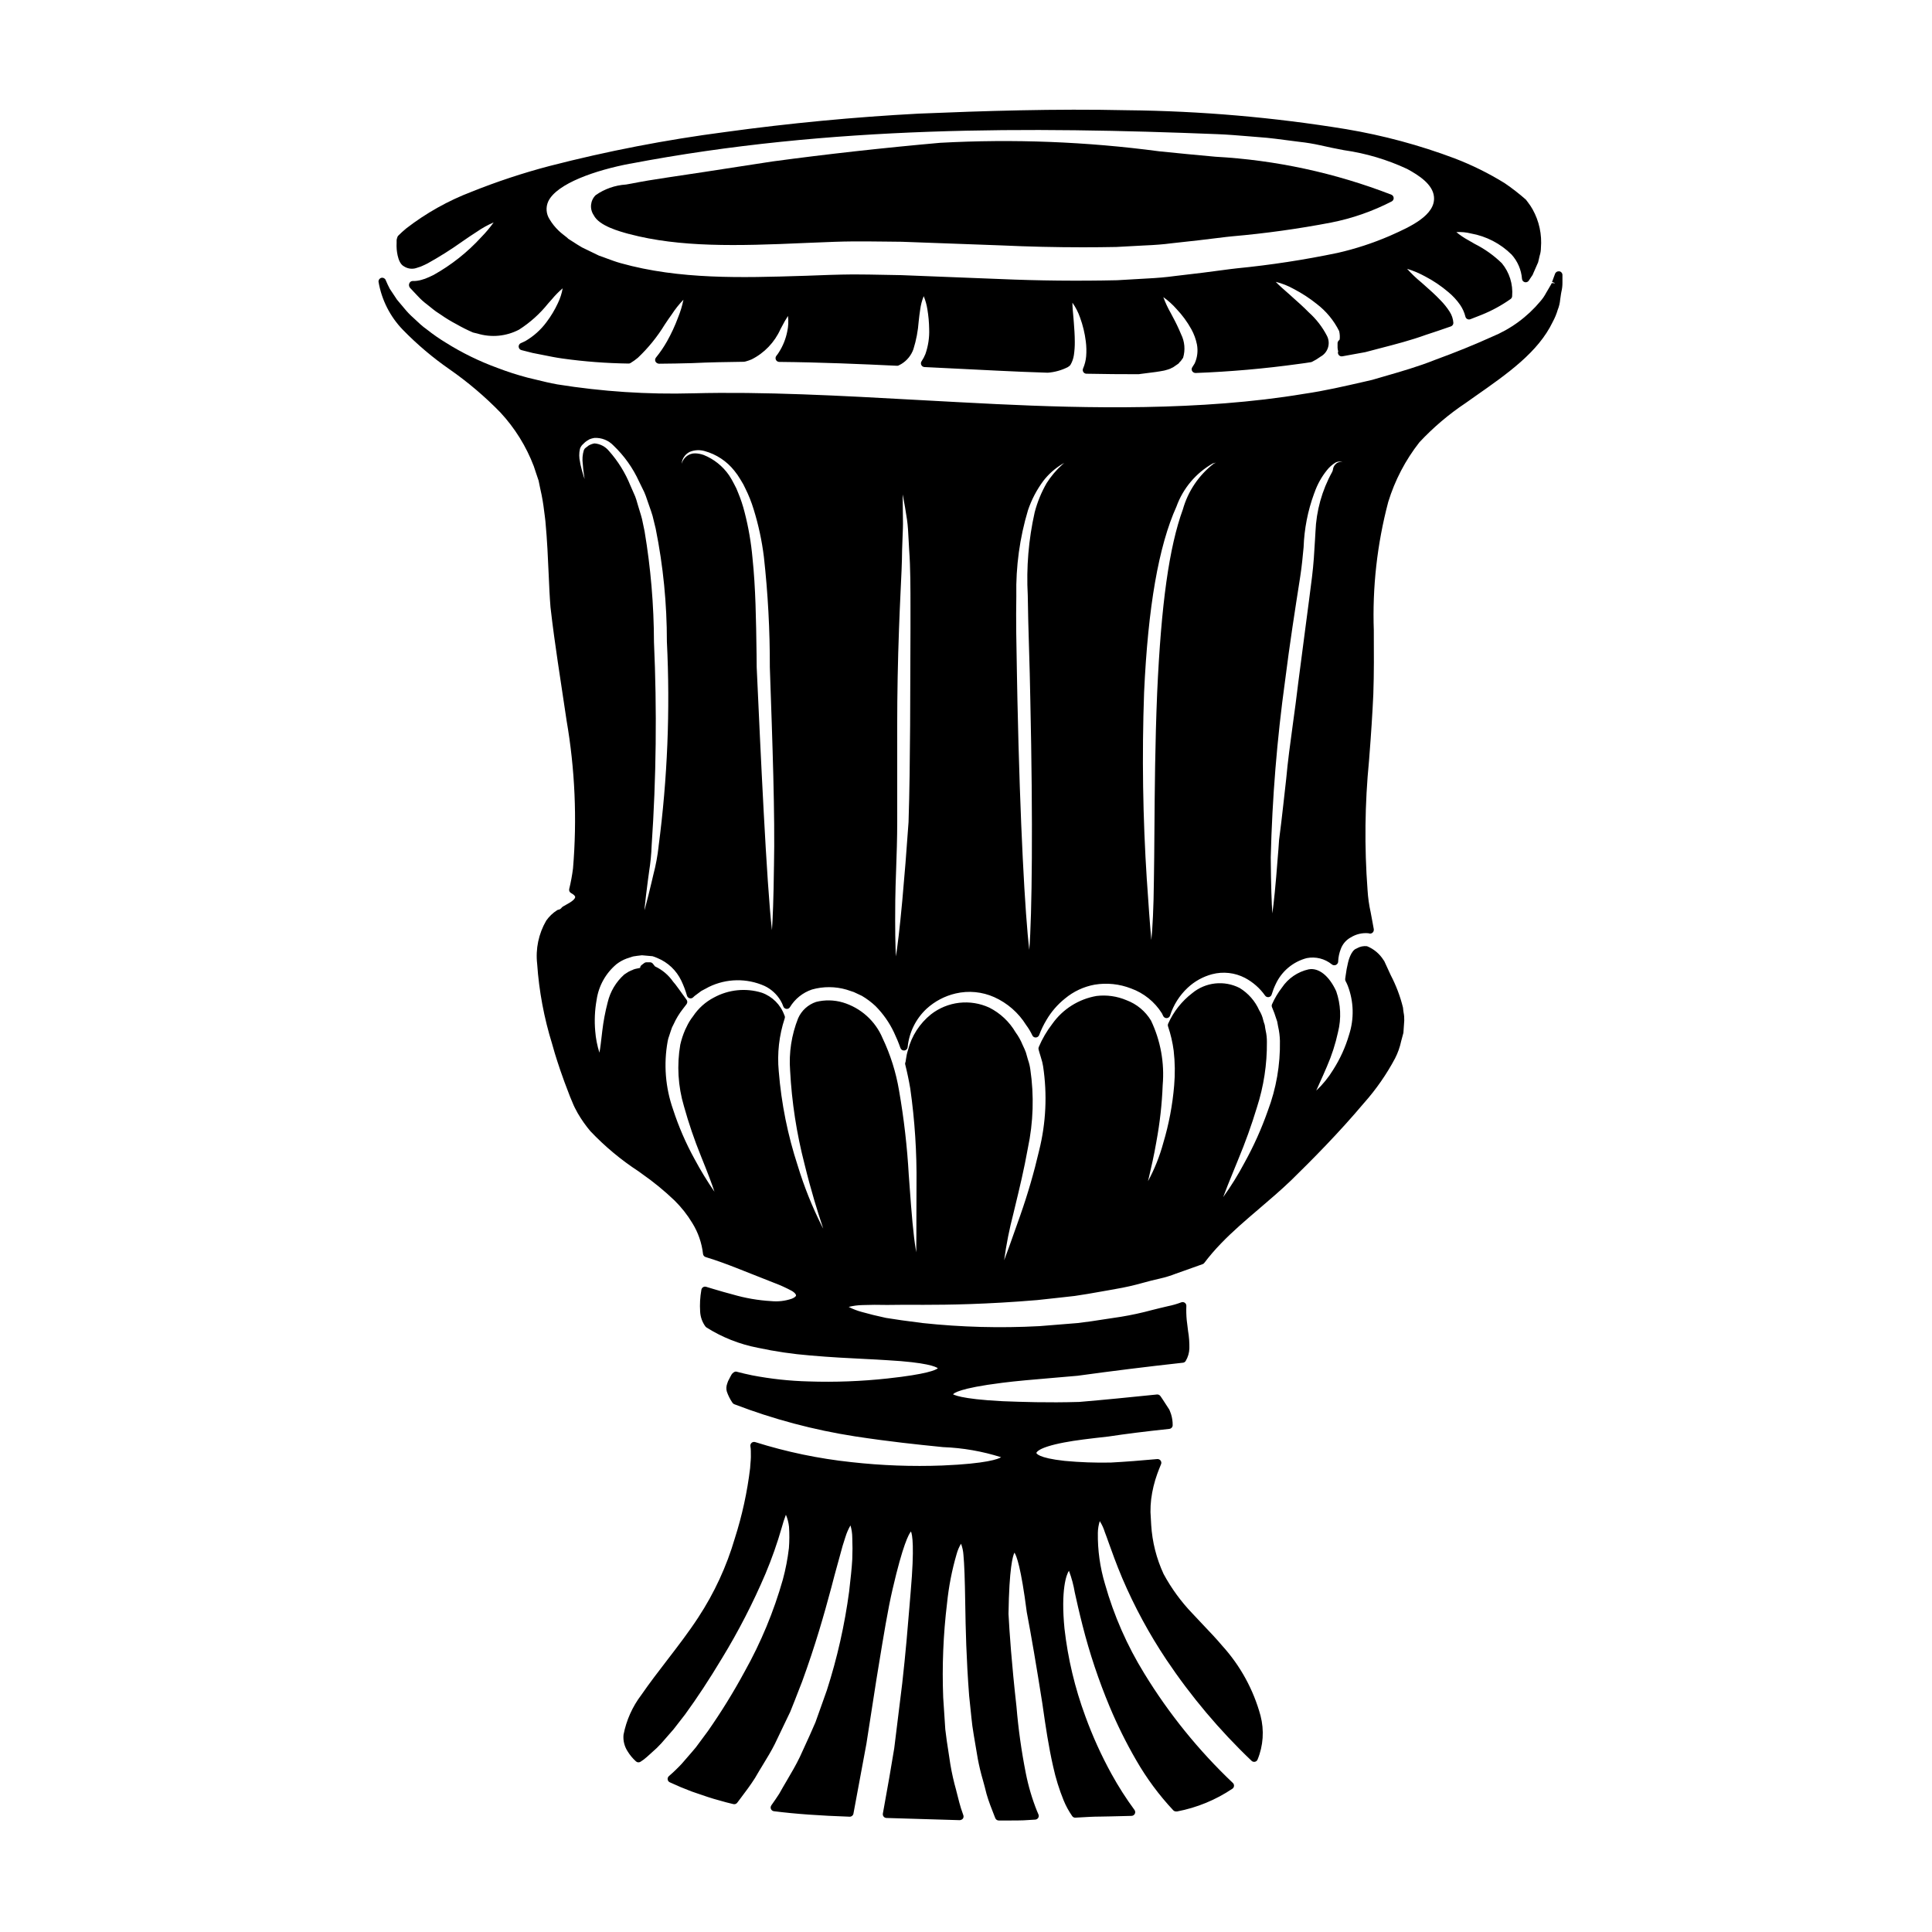
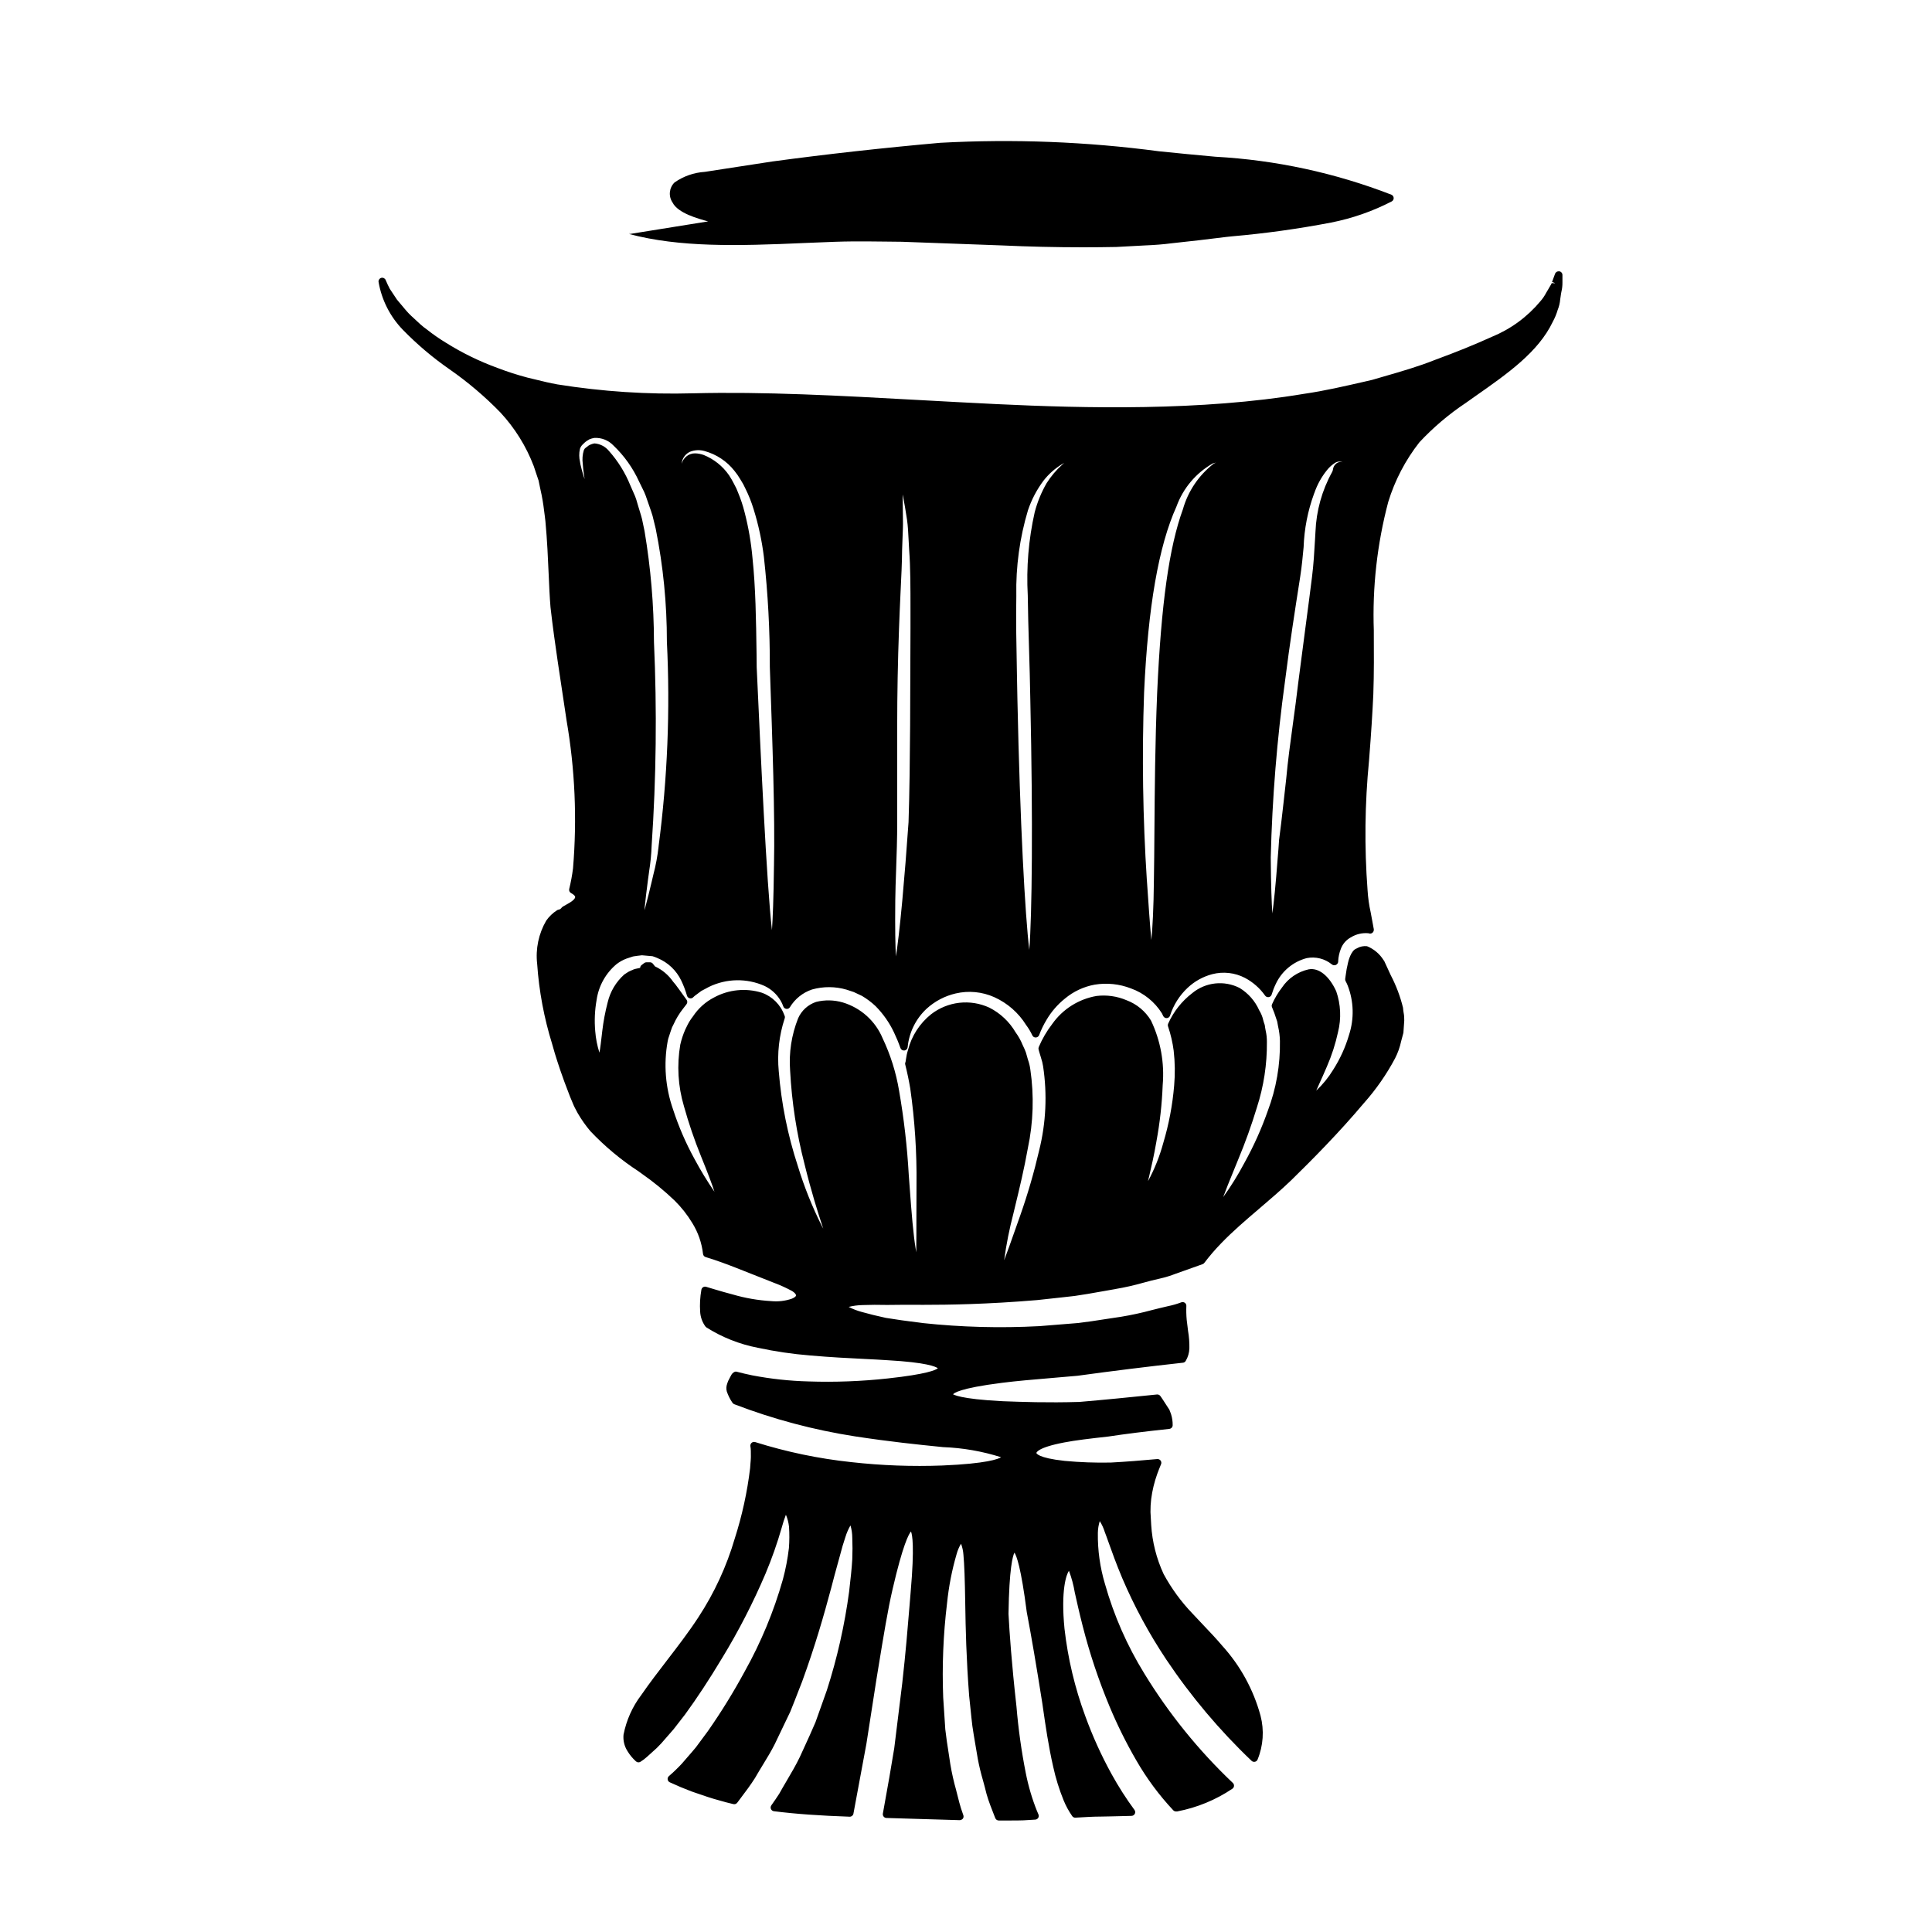
<svg xmlns="http://www.w3.org/2000/svg" fill="#000000" width="800px" height="800px" version="1.1" viewBox="144 144 512 512">
  <g>
-     <path d="m310.77 206.03 0.27-0.949-0.254 0.949c13.359 3.523 28.34 3.184 46.539 2.363l3.016-0.121c3.148-0.133 6.43-0.273 9.754-0.297 2.957 0 5.769 0 8.605 0.047l4.273 0.047c8.66 0.324 17.434 0.645 26.324 0.961 7.234 0.336 14.488 0.504 21.688 0.504 2.961 0 5.902-0.027 8.848-0.086l7.332-0.395c2.91-0.117 5.238-0.305 7.316-0.582 2.363-0.254 4.754-0.516 7.137-0.789 2.531-0.324 4.898-0.609 7.422-0.898l1.48-0.156h-0.004c8.793-0.766 17.543-1.984 26.215-3.644 5.606-1.102 11.031-2.992 16.105-5.617 0.328-0.184 0.523-0.535 0.504-0.91-0.02-0.375-0.25-0.707-0.594-0.855-14.93-5.793-30.684-9.191-46.672-10.07-4.914-0.434-9.895-0.934-14.902-1.438-19.227-2.555-38.652-3.309-58.02-2.25-15.059 1.336-30.02 2.996-44.477 4.949-3.914 0.59-7.957 1.211-12.121 1.863l-5.801 0.895c-3.148 0.48-6.316 0.965-9.586 1.441-3.938 0.578-6.941 1.086-9.77 1.645-0.457 0.09-0.98 0.176-1.535 0.273v-0.004c-2.875 0.188-5.641 1.16-8 2.809-1.438 1.414-1.652 3.652-0.516 5.316 1.402 2.828 6.82 4.297 9.422 5z" />
-     <path d="m251 214.55c0.867 0.586 1.934 0.797 2.957 0.582 0.051 0 0.273-0.074 0.324-0.09 0.254-0.078 0.727-0.227 1.215-0.395l0.336-0.145c0.496-0.219 1.008-0.449 1.527-0.719v-0.004c3.152-1.75 6.207-3.676 9.141-5.769 1.391-0.957 2.676-1.848 3.856-2.586h0.004c1.398-0.977 2.894-1.809 4.461-2.481-0.988 1.379-2.082 2.684-3.269 3.894-3.656 4.004-7.93 7.391-12.664 10.035-0.738 0.371-1.512 0.707-2.242 0.996l-0.438 0.133c-0.738 0.266-1.512 0.422-2.297 0.465-0.16 0.012-0.316 0.012-0.477 0-0.363-0.02-0.707 0.164-0.891 0.48-0.203 0.344-0.215 0.77-0.027 1.121 0.047 0.09 0.102 0.168 0.168 0.242l2.125 2.25h0.004c0.715 0.781 1.508 1.492 2.359 2.121 0.34 0.254 0.66 0.516 0.984 0.789 0.414 0.34 0.836 0.68 1.352 1.055l1.289 0.859v-0.004c1.332 0.934 2.723 1.781 4.164 2.535 1.414 0.812 2.871 1.543 4.367 2.191l0.277 0.07c0.297 0.074 0.594 0.148 0.922 0.219h-0.004c3.668 1.117 7.625 0.746 11.02-1.031 2.938-1.875 5.547-4.223 7.723-6.945l0.965-1.086c0.875-1.059 1.84-2.039 2.883-2.93-0.238 1.363-0.664 2.691-1.27 3.938-0.824 1.781-1.84 3.473-3.027 5.039-1.504 2.031-3.41 3.734-5.594 5.004-0.254 0.137-0.508 0.246-0.758 0.359l-0.438 0.191h-0.004c-0.379 0.176-0.605 0.57-0.57 0.984 0.039 0.414 0.332 0.762 0.738 0.863l2.953 0.75c0.883 0.164 1.773 0.348 2.676 0.527 1.742 0.355 3.543 0.719 5.281 0.957 5.789 0.809 11.629 1.25 17.477 1.328 0.184 0.008 0.371-0.039 0.527-0.145 0.676-0.41 1.324-0.871 1.93-1.379 2.754-2.602 5.148-5.555 7.121-8.785 0.66-0.988 1.281-1.918 1.898-2.754v-0.004c0.898-1.379 1.926-2.668 3.07-3.852-0.328 1.617-0.809 3.195-1.434 4.723-0.805 2.172-1.781 4.277-2.914 6.297-0.859 1.523-1.848 2.973-2.953 4.332-0.238 0.297-0.277 0.707-0.105 1.051 0.195 0.328 0.539 0.539 0.922 0.559 2.91-0.031 5.848-0.062 8.875-0.16 4.414-0.219 8.863-0.289 13.656-0.355h0.004c0.141-0.016 0.281-0.043 0.422-0.082 0.535-0.148 1.059-0.328 1.574-0.543 3.398-1.707 6.106-4.535 7.66-8.008l0.336-0.629c0.5-0.988 1.051-1.949 1.652-2.879 0.176 1.375 0.109 2.773-0.191 4.125-0.395 1.98-1.156 3.871-2.254 5.566-0.191 0.309-0.406 0.605-0.637 0.887-0.23 0.293-0.273 0.695-0.113 1.035s0.5 0.559 0.879 0.562c10.887 0.102 21.883 0.574 31.199 1.023 0.191 0.023 0.383-0.023 0.539-0.133l0.234-0.125h0.004c0.148-0.074 0.293-0.156 0.438-0.242 1.465-0.902 2.574-2.277 3.148-3.898 0.75-2.394 1.219-4.871 1.398-7.375 0.125-1.113 0.238-2.172 0.395-3.098 0.156-1.227 0.469-2.43 0.934-3.578 0.469 1.137 0.797 2.324 0.98 3.543 0.285 1.695 0.441 3.414 0.465 5.137 0.09 2.258-0.246 4.516-0.992 6.652-0.27 0.68-0.613 1.324-1.023 1.93-0.199 0.297-0.223 0.676-0.059 0.988 0.16 0.316 0.473 0.52 0.824 0.539l19.438 0.961c4.402 0.223 8.734 0.395 13.238 0.539 1.848-0.141 3.652-0.641 5.309-1.477 0.168-0.102 0.324-0.219 0.477-0.348 0.078-0.062 0.148-0.133 0.207-0.215 0.488-0.816 0.809-1.727 0.941-2.672 0.164-1.129 0.242-2.273 0.234-3.414 0-1.871-0.137-3.633-0.254-5.188l-0.098-1.18c-0.137-1.477-0.289-3.098-0.277-4.059v-0.004c0.859 1.211 1.539 2.535 2.023 3.938 0.742 2.035 1.254 4.148 1.52 6.297 0.172 1.316 0.203 2.644 0.098 3.965-0.094 1.113-0.371 2.203-0.812 3.227-0.141 0.301-0.117 0.652 0.059 0.938 0.176 0.281 0.48 0.453 0.812 0.461 4.688 0.098 9.281 0.129 13.875 0.129 0.156-0.008 0.309-0.031 0.457-0.07 0.578-0.082 1.18-0.156 1.828-0.234 1.359-0.164 2.898-0.352 4.418-0.656l0.43-0.109-0.004-0.004c0.422-0.105 0.836-0.234 1.238-0.395 0.117-0.074 0.234-0.137 0.359-0.191 0.055-0.023 0.332-0.148 0.395-0.184l1.215-0.836c0.203-0.109 0.363-0.277 0.465-0.48 0.246-0.203 0.457-0.445 0.617-0.719 0.062-0.098 0.125-0.191 0.199-0.281 0.055-0.059 0.102-0.129 0.141-0.199 0.617-2.074 0.426-4.301-0.539-6.234-0.668-1.609-1.418-3.176-2.254-4.703l-0.484-0.922v0.004c-0.773-1.348-1.434-2.758-1.969-4.219 1.285 0.91 2.461 1.969 3.5 3.152 1.535 1.613 2.856 3.418 3.934 5.367 0.691 1.254 1.188 2.606 1.473 4.008 0.328 1.699 0.121 3.461-0.59 5.039-0.195 0.332-0.395 0.668-0.613 0.977-0.227 0.305-0.254 0.711-0.074 1.043 0.191 0.32 0.535 0.516 0.906 0.523 9.172-0.344 18.32-1.148 27.406-2.41 1.066-0.129 2.137-0.293 3.172-0.457h0.004c0.102-0.012 0.199-0.043 0.289-0.09 0.801-0.395 1.562-0.855 2.281-1.387 1.957-1.07 2.707-3.508 1.684-5.492-1.207-2.344-2.832-4.449-4.793-6.207-1.48-1.508-2.969-2.824-4.281-3.988l-0.789-0.715c-1.34-1.18-2.918-2.539-3.723-3.418l-0.004 0.004c1.672 0.41 3.277 1.047 4.777 1.887 2.156 1.121 4.199 2.449 6.098 3.969 2.5 1.914 4.535 4.375 5.941 7.195 0.18 0.734 0.227 1.5 0.137 2.25l-0.289 0.305h0.004c-0.172 0.184-0.27 0.426-0.27 0.676v0.352c-0.004 0.059-0.004 0.117 0 0.176-0.004 0.059-0.004 0.117 0 0.18v0.418-0.004c0.008 0.266 0.043 0.531 0.109 0.789 0 0.09 0.051 0.207 0.074 0.168h0.004c-0.156 0.336-0.109 0.727 0.117 1.016 0.227 0.289 0.594 0.43 0.957 0.363l2.754-0.5c1.125-0.199 2.254-0.395 3.332-0.605 1.25-0.34 2.504-0.66 3.742-0.984 4.305-1.113 8.379-2.168 12.273-3.586 2.137-0.68 4.273-1.426 6.414-2.164l0.246-0.086h0.004c0.398-0.141 0.664-0.512 0.664-0.93-0.07-1.062-0.414-2.086-0.992-2.977-0.699-1.09-1.512-2.106-2.422-3.027-1.398-1.48-2.883-2.781-4.188-3.938l-0.918-0.816v0.004c-1.336-1.098-2.59-2.297-3.746-3.586 1.66 0.504 3.262 1.184 4.781 2.019 2.203 1.148 4.266 2.543 6.156 4.156 1.188 0.98 2.238 2.117 3.117 3.379 0.648 0.949 1.125 2.004 1.402 3.117 0.062 0.277 0.242 0.508 0.492 0.641 0.25 0.133 0.543 0.152 0.809 0.055 1.031-0.395 2.031-0.789 3.016-1.18 2.715-1.094 5.289-2.5 7.676-4.191 0.246-0.184 0.395-0.477 0.395-0.785 0.254-3.141-0.723-6.254-2.727-8.684-2.117-2.062-4.539-3.789-7.176-5.117-0.617-0.352-1.203-0.684-1.734-1.004h-0.004c-1.113-0.605-2.168-1.32-3.148-2.129 1.305-0.078 2.613 0.043 3.879 0.363 4.07 0.727 7.828 2.676 10.766 5.59 1.598 1.777 2.566 4.035 2.754 6.422 0.031 0.422 0.32 0.773 0.727 0.887 0.406 0.109 0.836-0.047 1.07-0.395l0.168-0.27 0.004 0.004c0.051-0.094 0.109-0.184 0.176-0.27l0.547-0.812c0.109-0.121 0.184-0.27 0.223-0.43l1.355-3.082c0.098-0.34 0.16-0.625 0.223-0.926l0.078-0.367c0.043-0.191 0.09-0.395 0.141-0.578h0.004c0.195-0.629 0.293-1.281 0.297-1.938 0.301-3.555-0.465-7.117-2.203-10.234-0.355-0.633-0.762-1.242-1.207-1.82l-0.566-0.746v-0.004c-1.789-1.574-3.672-3.039-5.644-4.379-4.195-2.594-8.625-4.785-13.23-6.551-9.309-3.504-18.938-6.098-28.746-7.746-19.184-3.141-38.578-4.82-58.016-5.016-19.25-0.43-37.953 0.18-55.301 0.898-16.977 0.895-34.242 2.535-51.309 4.883-15.68 2.043-31.215 5.051-46.523 9-7.031 1.848-13.938 4.133-20.684 6.84-6.195 2.367-12.008 5.629-17.254 9.68-0.758 0.629-1.457 1.258-2.121 1.926h-0.004c-0.094 0.094-0.168 0.207-0.215 0.332-0.051 0.125-0.086 0.25-0.18 0.57-0.031 0.098-0.051 0.203-0.047 0.305v0.688c0 0.277-0.02 0.559-0.02 0.871-0.008 0.441 0.125 4.356 1.91 5.348zm59.957-27.16c53.328-10.195 106.3-9.789 155.59-7.84 2.731 0.102 5.512 0.336 8.453 0.578 1.594 0.133 3.207 0.27 4.797 0.395 1.477 0.145 2.969 0.344 4.473 0.539 0.84 0.109 1.68 0.219 2.516 0.324l1.617 0.207h0.004c1.828 0.199 3.644 0.5 5.441 0.898 2.086 0.488 4.211 0.902 6.348 1.316l0.004-0.004c5.789 0.824 11.426 2.5 16.723 4.977 3.117 1.691 6.738 4.047 7.086 7.297 0.562 4.957-6.496 8.105-11.164 10.184l-0.637 0.289v-0.004c-4.414 1.898-8.992 3.394-13.68 4.465-8.859 1.852-17.812 3.223-26.824 4.109l-1.719 0.203c-2.281 0.289-4.754 0.609-7.086 0.93l-3.543 0.422c-1.34 0.16-2.68 0.324-4.047 0.48-2.191 0.305-4.59 0.516-7.559 0.664l-7.691 0.445c-10.395 0.234-20.859 0.125-31.094-0.32l-3.996-0.156c-7.453-0.301-14.824-0.59-22.109-0.871l-4.285-0.078c-2.894-0.055-5.777-0.113-8.469-0.113-4.062 0.031-8.301 0.191-12.465 0.355l-0.922 0.027c-16.043 0.496-32.617 1.008-48.215-3.363-1.254-0.344-2.539-0.824-3.777-1.281-0.688-0.262-1.375-0.516-1.969-0.707l-4.496-2.18c-0.367-0.203-0.664-0.395-1.18-0.707l-2.508-1.605-0.125-0.133c-0.039-0.039-0.145-0.141-0.191-0.176l-1-0.789c-0.43-0.324-0.84-0.676-1.223-1.051-0.934-0.891-1.738-1.906-2.398-3.012-0.914-1.414-1.043-3.195-0.344-4.727 2.254-4.773 12.668-8.297 21.664-10z" />
+     <path d="m310.77 206.03 0.27-0.949-0.254 0.949c13.359 3.523 28.34 3.184 46.539 2.363l3.016-0.121c3.148-0.133 6.43-0.273 9.754-0.297 2.957 0 5.769 0 8.605 0.047l4.273 0.047c8.66 0.324 17.434 0.645 26.324 0.961 7.234 0.336 14.488 0.504 21.688 0.504 2.961 0 5.902-0.027 8.848-0.086l7.332-0.395c2.91-0.117 5.238-0.305 7.316-0.582 2.363-0.254 4.754-0.516 7.137-0.789 2.531-0.324 4.898-0.609 7.422-0.898l1.48-0.156h-0.004c8.793-0.766 17.543-1.984 26.215-3.644 5.606-1.102 11.031-2.992 16.105-5.617 0.328-0.184 0.523-0.535 0.504-0.91-0.02-0.375-0.25-0.707-0.594-0.855-14.93-5.793-30.684-9.191-46.672-10.07-4.914-0.434-9.895-0.934-14.902-1.438-19.227-2.555-38.652-3.309-58.02-2.25-15.059 1.336-30.02 2.996-44.477 4.949-3.914 0.59-7.957 1.211-12.121 1.863l-5.801 0.895v-0.004c-2.875 0.188-5.641 1.16-8 2.809-1.438 1.414-1.652 3.652-0.516 5.316 1.402 2.828 6.82 4.297 9.422 5z" />
    <path d="m557.21 215.91c-0.469-0.074-0.926 0.188-1.094 0.629l-0.227 0.609-0.578 1.574 0.746 0.273v0.062l-0.789-0.023-0.047-0.02v0.02h-0.023c-0.012 0.047-0.023 0.09-0.031 0.137l-0.789 1.363c-0.203 0.332-0.395 0.676-0.602 1.023v-0.004c-0.43 0.828-0.957 1.602-1.574 2.305-3.457 4.144-7.879 7.375-12.875 9.418-4.723 2.133-9.355 4.016-15.062 6.109-4.356 1.742-8.91 3.055-13.734 4.445l-2.871 0.836-2.106 0.488c-5.176 1.18-10.527 2.434-16.02 3.223-27.25 4.559-57.859 3.844-81.449 2.715-6.906-0.336-13.715-0.707-20.418-1.074-21.254-1.18-41.328-2.266-60.039-1.785l0.008-0.004c-12.027 0.336-24.062-0.457-35.941-2.363-1.949-0.352-3.777-0.789-5.551-1.23-0.789-0.195-1.609-0.395-2.387-0.574h0.004c-2.668-0.703-5.297-1.551-7.875-2.539-4.816-1.75-9.434-4.004-13.773-6.731-1.703-1.035-3.34-2.176-4.902-3.41l-0.996-0.75c-0.609-0.473-1.18-1.023-1.77-1.574-0.312-0.293-0.617-0.582-0.914-0.848-0.84-0.738-1.617-1.547-2.324-2.414l-2.004-2.387-1.922-2.894c-0.395-0.738-0.738-1.516-1.078-2.312-0.191-0.449-0.68-0.691-1.148-0.57-0.473 0.121-0.785 0.566-0.738 1.051 0.82 4.805 3.078 9.25 6.473 12.746 3.781 3.879 7.926 7.383 12.379 10.469 4.832 3.367 9.336 7.188 13.445 11.414 3.836 4.133 6.84 8.969 8.848 14.242 0.195 0.586 0.395 1.18 0.586 1.77 0.238 0.734 0.48 1.469 0.691 2.051 0.262 1.297 0.516 2.555 0.789 3.754 0.395 1.969 0.629 3.816 0.848 5.621l0.164 1.363c0.477 5.117 0.68 9.867 0.863 14.059 0.137 3.148 0.266 6.106 0.488 8.762 0.609 5.391 1.301 10.141 1.906 14.324l2.336 15.562h-0.004c2.25 12.98 2.828 26.191 1.727 39.32-0.23 1.828-0.566 3.644-1.004 5.438-0.109 0.438 0.094 0.895 0.496 1.105 0.68 0.359 1.09 0.758 1.078 1.051 0 0.223-0.223 0.848-2.078 1.852l-0.418 0.234c-0.27 0.152-0.543 0.309-0.824 0.477h0.004c-0.09 0.059-0.172 0.129-0.242 0.215-0.176 0.266-0.445 0.461-0.754 0.547-0.172 0.012-0.336 0.066-0.477 0.16-1.129 0.723-2.109 1.656-2.879 2.754-2.019 3.473-2.863 7.5-2.402 11.492 0.492 7.191 1.824 14.297 3.961 21.184 0 0.031 0.145 0.461 0.668 2.328l0.125 0.414c0.641 2.062 1.711 5.512 3.961 11.25 0.168 0.375 0.328 0.762 0.496 1.18 0.168 0.418 0.297 0.723 0.457 1.094 0.207 0.477 0.438 0.898 0.672 1.328 0.137 0.25 0.277 0.504 0.43 0.812v-0.008c0.969 1.668 2.082 3.25 3.328 4.723 3.832 4.043 8.129 7.625 12.797 10.668l0.84 0.609h-0.004c3.066 2.137 5.961 4.504 8.66 7.086 1.82 1.793 3.406 3.805 4.723 5.988 1.539 2.477 2.504 5.262 2.836 8.156 0.035 0.402 0.309 0.742 0.695 0.859 3.18 0.965 5.902 2.008 8.266 2.93l10.039 3.969v-0.004c1.598 0.602 3.148 1.316 4.644 2.129 0.652 0.426 1.016 0.844 1.004 1.152-0.012 0.312-0.613 0.664-1.113 0.859-1.75 0.602-3.609 0.82-5.449 0.641-3.469-0.199-6.902-0.793-10.234-1.77-1.547-0.395-3.18-0.875-4.91-1.387l-2.129-0.641c-0.273-0.078-0.574-0.035-0.812 0.121-0.242 0.156-0.402 0.414-0.438 0.699-0.34 1.898-0.449 3.836-0.324 5.762 0.074 1.418 0.559 2.789 1.398 3.938 0.066 0.09 0.152 0.172 0.246 0.238 4.176 2.641 8.805 4.477 13.656 5.406 4.578 0.984 9.215 1.664 13.883 2.039 5.488 0.48 10.203 0.711 14.363 0.918 2.215 0.109 4.231 0.211 6.066 0.336 10.516 0.59 12.871 1.73 13.383 2.133-0.531 0.465-2.898 1.574-13.293 2.703h-0.004c-6.949 0.758-13.949 1.023-20.938 0.789-5.023-0.125-10.023-0.668-14.957-1.613-1.363-0.289-2.785-0.602-4.211-0.984-0.438-0.102-1.066 0.395-1.281 0.789l-0.34 0.625c-0.203 0.371-0.395 0.734-0.57 1.102l-0.082 0.238h-0.004c-0.055 0.137-0.102 0.273-0.145 0.414-0.254 0.676-0.293 1.414-0.102 2.109 0.359 1.051 0.863 2.051 1.492 2.969 0.117 0.18 0.285 0.316 0.488 0.391 10.34 3.973 21.074 6.828 32.023 8.523 9.238 1.41 16.566 2.16 22.434 2.754l0.871 0.09c5.223 0.195 10.395 1.098 15.379 2.68-0.73 0.461-3.773 1.695-15.539 2.191-8.059 0.305-16.125 0.008-24.137-0.891-8.656-0.918-17.195-2.699-25.5-5.316-0.32-0.098-0.668-0.027-0.926 0.188-0.262 0.219-0.387 0.555-0.34 0.891 0.07 0.418 0.109 0.836 0.117 1.258 0.047 1.102 0.016 2.203-0.098 3.301-0.035 0.422-0.066 0.855-0.09 1.258-0.758 6.332-2.121 12.574-4.066 18.645-2.172 7.414-5.43 14.465-9.668 20.922-2.492 3.824-5.406 7.621-8.227 11.289-2.309 3.004-4.695 6.109-6.867 9.254-2.363 3.109-3.981 6.719-4.723 10.555-0.145 1.52 0.223 3.043 1.043 4.328 0.609 1.012 1.363 1.926 2.238 2.715 0.328 0.316 0.832 0.363 1.215 0.117 0.598-0.371 1.164-0.797 1.688-1.27 0.434-0.414 0.875-0.789 1.312-1.18h-0.004c0.891-0.758 1.73-1.566 2.516-2.43l3.262-3.738 3.035-3.91c3.258-4.477 6.363-9.199 9.762-14.855v0.004c4.387-7.191 8.246-14.688 11.551-22.438 1.684-4.008 3.129-8.117 4.328-12.297 0.301-1.137 0.664-2.254 1.086-3.348 0.43 1.016 0.707 2.086 0.824 3.18 0.125 1.879 0.117 3.766-0.027 5.644-0.328 2.824-0.867 5.617-1.609 8.359-2.41 8.488-5.805 16.66-10.113 24.359-2.945 5.445-6.203 10.723-9.75 15.801-0.621 0.859-1.27 1.723-1.93 2.606l-1.242 1.676c-0.703 0.863-1.449 1.707-2.203 2.574-0.508 0.582-1.023 1.18-1.523 1.758v0.004c-1.09 1.168-2.238 2.277-3.449 3.32-0.246 0.223-0.363 0.551-0.312 0.875 0.047 0.328 0.254 0.605 0.555 0.746 1.879 0.875 3.797 1.68 5.742 2.414l1.234 0.426c2.027 0.703 4.121 1.43 6.176 1.969 1.207 0.359 2.449 0.68 3.719 0.977 0.379 0.086 0.777-0.059 1.008-0.371l0.887-1.18c1.367-1.812 2.656-3.519 3.832-5.379 0.688-1.211 1.406-2.391 2.113-3.543 1.125-1.844 2.191-3.586 3.117-5.434 0.82-1.73 1.629-3.418 2.414-5.047l1.684-3.508c0.809-2.008 1.574-3.938 2.293-5.82l0.859-2.195c3.519-9.652 5.789-17.656 7.727-24.887 0.57-2.246 1.121-4.242 1.609-6.012l0.57-2.066c0.555-2.152 1.086-3.961 1.574-5.379l0.004-0.004c0.324-1.059 0.77-2.078 1.328-3.035 0.312 1.062 0.473 2.164 0.477 3.273 0.078 1.859 0.078 3.719 0 5.68-0.129 2.391-0.453 5.238-0.828 8.52h0.004c-1.188 8.891-3.16 17.656-5.906 26.191l-1.133 3.191c-0.609 1.727-1.242 3.519-1.895 5.316-0.949 2.234-2.008 4.547-3.106 6.938l-1.047 2.285c-0.992 2.07-2.195 4.117-3.477 6.297-0.668 1.137-1.348 2.289-1.969 3.418-0.664 1.016-1.363 2.062-2.094 3.078l0.004 0.004c-0.203 0.281-0.242 0.652-0.105 0.969 0.141 0.32 0.438 0.539 0.781 0.582 5.824 0.734 12.203 1.18 20.074 1.453 0.48 0.016 0.902-0.316 1-0.785 0.664-3.57 1.301-6.992 1.906-10.266l1.531-8.242 1.18-7.574c0.523-3.301 1.008-6.406 1.449-9.32l0.527-3.223c1.418-8.66 2.535-15.523 3.789-20.895 2.731-11.809 4.293-14.617 4.871-15.285 0.348 0.812 0.969 3.938-0.078 15.973l-0.309 3.75c-0.449 5.492-1.008 12.324-1.934 20.555-0.645 5.164-1.348 10.883-2.113 17.16-0.789 4.887-1.727 10.234-2.754 15.859l-0.266 1.473 0.004-0.004c-0.051 0.285 0.023 0.574 0.207 0.797 0.18 0.223 0.449 0.355 0.738 0.363 3.086 0.078 6.195 0.172 9.332 0.281 3.34 0.105 6.711 0.215 10.105 0.301l-0.004-0.004c0.316-0.016 0.613-0.16 0.824-0.395 0.188-0.266 0.234-0.605 0.125-0.91-0.48-1.336-0.82-2.398-1.059-3.328-0.27-1.113-0.555-2.203-0.84-3.281l0.004-0.004c-0.641-2.266-1.16-4.566-1.551-6.891-0.145-1.004-0.301-1.969-0.449-2.965-0.344-2.188-0.672-4.305-0.891-6.32l-0.156-2.41c-0.137-2.082-0.273-4.098-0.395-5.996v0.004c-0.328-8.344 0.016-16.703 1.02-24.992 0.445-4.398 1.289-8.746 2.527-12.992 0.262-0.977 0.656-1.914 1.18-2.781 0.355 0.949 0.57 1.945 0.637 2.957 0.234 2.5 0.375 6.297 0.48 13.074 0.102 6.559 0.277 14.379 1.031 24.281 0.141 1.219 0.277 2.484 0.395 3.777 0.117 1.297 0.293 2.754 0.457 4.199 0.223 1.574 0.508 3.207 0.789 4.879 0.215 1.234 0.441 2.5 0.645 3.805v0.004c0.363 1.938 0.824 3.856 1.379 5.742 0.324 1.18 0.648 2.363 0.953 3.633 0.566 1.969 1.305 3.832 2.082 5.801l0.227 0.574 0.004 0.004c0.148 0.375 0.508 0.621 0.91 0.621h3.234c1.102 0 2.207 0 3.336-0.043l3.113-0.188h0.004c0.312-0.023 0.594-0.191 0.766-0.449 0.168-0.266 0.199-0.59 0.09-0.883-0.07-0.188-0.156-0.395-0.246-0.582l-0.113-0.254-0.004-0.004c-1.328-3.305-2.34-6.734-3.023-10.23-1.145-5.801-1.965-11.66-2.453-17.547-1.297-11.562-1.863-19.781-2.113-24.574 0.184-12.203 1.141-15.398 1.574-16.223 0.543 0.789 1.738 3.848 3.262 15.742 1.227 6.43 2.539 14.137 4.133 24.234l0.18 1.258c0.676 4.688 1.441 10.004 2.688 15.477 0.664 3.043 1.586 6.019 2.758 8.902 0.602 1.48 1.371 2.891 2.285 4.203 0.191 0.281 0.52 0.441 0.863 0.414l1.141-0.066c1.801-0.105 3.66-0.219 5.465-0.219l2.664-0.051c1.891-0.035 3.762-0.074 5.621-0.137v-0.004c0.363-0.016 0.691-0.234 0.848-0.562s0.121-0.719-0.098-1.012c-2.231-3.031-4.258-6.203-6.074-9.5-2.715-4.93-5.039-10.062-6.961-15.352-2.762-7.473-4.613-15.254-5.512-23.172-1.004-10.234 0.496-14.402 1.18-15.352 0.699 1.859 1.215 3.781 1.543 5.738 0.504 2.273 1.148 5.184 2.074 8.812 1.859 7.32 4.254 14.488 7.164 21.457 2.035 4.867 4.379 9.602 7.027 14.168 2.754 4.801 6.055 9.262 9.84 13.301 0.188 0.191 0.445 0.301 0.711 0.301 0.109 0.008 0.215 0.008 0.324 0 5.238-1 10.219-3.051 14.645-6.027 0.242-0.172 0.391-0.438 0.414-0.73 0.023-0.293-0.086-0.582-0.297-0.785-9.07-8.598-16.965-18.355-23.48-29.016-4.555-7.383-8.059-15.363-10.414-23.711-1.32-4.398-1.957-8.973-1.891-13.562 0.02-1.051 0.188-2.098 0.504-3.106 0.566 0.887 1.012 1.848 1.32 2.852 0.312 0.789 0.648 1.754 1.043 2.859 0.887 2.469 1.969 5.539 3.617 9.445 3.215 7.527 7.121 14.742 11.664 21.547 6.527 9.742 14.102 18.734 22.59 26.82 0.234 0.223 0.562 0.32 0.879 0.254 0.316-0.062 0.578-0.277 0.703-0.574 1.523-3.691 1.797-7.781 0.789-11.645-1.871-6.894-5.352-13.25-10.156-18.539-1.574-1.875-3.316-3.695-5.144-5.621-0.91-0.957-1.84-1.938-2.777-2.953v0.004c-2.992-3.121-5.547-6.629-7.606-10.43-1.895-4.09-3.012-8.496-3.289-12.992l-0.188-3.375-0.004 0.004c-0.012-1.172 0.047-2.348 0.188-3.512 0.293-2.273 0.836-4.512 1.613-6.672 0.316-0.852 0.629-1.672 0.977-2.492 0.164-0.336 0.129-0.734-0.102-1.035-0.207-0.273-0.539-0.422-0.883-0.391-4.254 0.395-8.312 0.707-12.375 0.93v-0.004c-4.051 0.082-8.102-0.066-12.133-0.441-7.316-0.789-7.519-2.086-7.519-2.102s0.082-1.398 7.379-2.785c2.973-0.578 6.883-1.031 11.734-1.574 4.359-0.664 9.785-1.348 16.117-2.019l0.004-0.004c0.5-0.051 0.883-0.473 0.883-0.977 0.012-0.996-0.133-1.988-0.434-2.938l-0.336-0.895c-0.023-0.094-0.059-0.184-0.109-0.266l-1.699-2.629c-0.148-0.25-0.316-0.484-0.488-0.723l-0.191-0.27h-0.004c-0.203-0.289-0.551-0.449-0.902-0.414-6.938 0.711-14.238 1.441-20.551 1.969-8.508 0.254-15.316 0-20.316-0.188-11.613-0.582-13.016-1.816-13.168-1.816 0.145-0.262 1.449-1.613 13.016-3.062 3.711-0.477 8.188-0.855 13.852-1.336l6.109-0.527c9.18-1.262 18.316-2.398 27.945-3.461l-0.004 0.004c0.309-0.031 0.586-0.211 0.738-0.48 0.598-1.004 0.93-2.141 0.969-3.309 0.031-1.555-0.086-3.109-0.348-4.641-0.117-0.891-0.242-1.867-0.359-2.922-0.113-1.227-0.145-2.461-0.094-3.691 0.016-0.328-0.133-0.645-0.402-0.84-0.266-0.195-0.613-0.242-0.922-0.129-1.148 0.438-2.336 0.781-3.543 1.023-1.441 0.328-2.859 0.684-4.25 1.031-2.695 0.73-5.426 1.324-8.184 1.777-1.406 0.199-2.781 0.418-4.141 0.625-2.512 0.395-4.949 0.766-7.281 1.035l-10.324 0.832v-0.004c-10.289 0.547-20.602 0.273-30.848-0.824-4.18-0.523-7.289-0.961-9.73-1.367-2.344-0.5-4.5-1.035-6.398-1.574-1.199-0.32-2.359-0.766-3.465-1.336 1.211-0.301 2.453-0.465 3.699-0.488 2.051-0.078 4.164-0.086 6.484-0.031 2.688-0.031 5.883-0.07 9.676-0.031 6.519 0 16.719-0.133 30.09-1.258 2.059-0.211 4.199-0.453 6.426-0.699l3.519-0.395c2.297-0.324 4.664-0.742 7.113-1.18 1.219-0.219 2.465-0.441 3.707-0.652l-0.004-0.008c2.477-0.418 4.926-0.973 7.344-1.656 1.445-0.395 2.918-0.789 4.414-1.109h-0.004c1.457-0.328 2.883-0.766 4.269-1.312 0.625-0.23 1.258-0.461 1.938-0.684 1.617-0.59 3.297-1.18 5.117-1.824v0.004c0.18-0.062 0.34-0.18 0.453-0.332 1.367-1.805 2.844-3.519 4.418-5.144 3.102-3.227 6.531-6.152 10.156-9.25 2.809-2.398 5.715-4.875 8.488-7.539 5.477-5.359 12.617-12.539 19.309-20.504l0.004 0.004c3.18-3.59 5.93-7.547 8.184-11.781 0.738-1.441 1.285-2.981 1.621-4.566 0.172-0.664 0.348-1.336 0.59-2.207l0.223-3.246c0.023-0.703-0.031-1.402-0.168-2.09-0.059-0.395-0.125-0.789-0.164-1.328-0.73-2.984-1.82-5.867-3.242-8.59-0.551-1.18-1.117-2.387-1.75-3.805h-0.004c-0.043-0.066-0.09-0.129-0.145-0.184-1.035-1.668-2.574-2.965-4.394-3.703-0.926-0.105-1.863 0.086-2.672 0.555l-0.109 0.062c-1.469 0.473-2.172 3.371-2.242 3.688-0.285 1.156-0.5 2.332-0.645 3.516l-0.117 0.82v-0.004c-0.031 0.211 0.008 0.426 0.105 0.609 0.215 0.391 0.406 0.793 0.57 1.207 1.609 4.176 1.734 8.777 0.348 13.035-0.957 3.273-2.379 6.394-4.215 9.27-1.238 2.031-2.746 3.883-4.481 5.512 0.246-0.586 0.559-1.27 0.867-1.949 0.562-1.234 1.238-2.727 1.969-4.453 1.277-2.938 2.266-5.996 2.941-9.125 0.895-3.578 0.723-7.336-0.484-10.812-1.898-4.148-4.688-6.297-7.301-5.797l-0.004-0.004c-2.894 0.645-5.43 2.375-7.082 4.84-1.043 1.359-1.922 2.836-2.617 4.398-0.121 0.262-0.121 0.559 0 0.82 0.434 1.012 0.816 2.047 1.137 3.102l0.223 0.652c0.074 0.457 0.164 0.918 0.254 1.383h0.004c0.285 1.242 0.441 2.512 0.469 3.785 0.109 6.324-0.98 12.609-3.219 18.527-1.672 4.758-3.742 9.367-6.191 13.777-1.664 3.148-3.547 6.184-5.629 9.074 0.66-1.82 1.707-4.379 2.789-7.035l1.152-2.828c1.902-4.551 3.574-9.199 5.004-13.922 1.805-5.586 2.695-11.426 2.641-17.297 0.012-1.023-0.094-2.047-0.324-3.043-0.09-0.465-0.176-0.922-0.227-1.383-0.012-0.086-0.031-0.168-0.062-0.246-0.141-0.367-0.258-0.746-0.352-1.129-0.207-0.93-0.57-1.816-1.074-2.629-1.086-2.445-2.891-4.504-5.172-5.902-4.098-2.102-9.051-1.559-12.594 1.379-2.758 2.117-4.941 4.891-6.356 8.062-0.105 0.234-0.117 0.504-0.031 0.746 0.703 2.086 1.203 4.234 1.488 6.418 0.355 3.078 0.395 6.184 0.125 9.27-0.434 5.152-1.398 10.246-2.883 15.199-0.953 3.519-2.309 6.914-4.043 10.121 0.094-0.418 0.199-0.855 0.301-1.285 0.539-2.297 1.277-5.445 1.938-9.285h-0.004c0.914-4.922 1.465-9.906 1.656-14.906 0.508-5.875-0.562-11.777-3.098-17.094-1.496-2.481-3.785-4.379-6.496-5.391-2.5-1.062-5.234-1.449-7.93-1.125-4.738 0.816-8.957 3.477-11.73 7.398-1.457 1.887-2.664 3.953-3.594 6.148-0.082 0.199-0.098 0.414-0.047 0.621 0.125 0.508 0.281 1.012 0.457 1.574l0.195 0.656v0.004c0.246 0.734 0.434 1.488 0.551 2.254 1.121 7.426 0.766 15.004-1.051 22.289-1.352 5.824-3.023 11.566-5.004 17.207l-1.516 4.281c-1.035 2.938-1.992 5.648-2.754 7.602 0.566-4.172 1.387-8.309 2.453-12.379l0.488-2.039c1.094-4.516 2.336-9.633 3.336-15.242 1.461-6.883 1.684-13.973 0.656-20.934-0.113-0.824-0.305-1.637-0.578-2.422l-0.109-0.348c-0.082-0.254-0.152-0.527-0.223-0.789v0.004c-0.141-0.609-0.34-1.203-0.602-1.773-0.191-0.395-0.363-0.766-0.535-1.156-0.477-1.18-1.102-2.297-1.855-3.32-1.645-2.809-4.062-5.082-6.965-6.547-2.492-1.148-5.25-1.59-7.977-1.277-2.723 0.316-5.309 1.371-7.473 3.055-3 2.41-5.137 5.723-6.094 9.449-0.262 0.812-0.445 1.648-0.551 2.5-0.039 0.289-0.078 0.539-0.102 0.672-0.113 0.211-0.141 0.457-0.082 0.688 0.531 2.133 0.98 4.266 1.328 6.328 1.203 8.449 1.758 16.973 1.656 25.504l-0.027 8.84c0 3.254 0 6.039-0.035 8.293v0.789c-0.043-0.25-0.09-0.516-0.133-0.789-0.641-3.859-1.109-9.379-1.656-17.039l-0.188-2.582h-0.004c-0.422-7.539-1.285-15.047-2.586-22.488-0.805-4.785-2.266-9.434-4.348-13.816-1.918-4.586-5.789-8.066-10.551-9.496-2.305-0.676-4.75-0.727-7.082-0.141-2.125 0.711-3.852 2.281-4.758 4.328-1.754 4.406-2.481 9.148-2.125 13.875 0.441 8.363 1.719 16.66 3.816 24.766 1.758 7.207 3.543 12.812 4.723 16.402l0.238 0.715c-0.117-0.215-0.234-0.441-0.359-0.676h0.004c-2.574-5.121-4.711-10.453-6.383-15.938-2.672-8.141-4.367-16.574-5.051-25.113-0.445-4.723 0.09-9.484 1.574-13.988 0.102-0.277 0.07-0.59-0.086-0.84-0.996-2.797-3.203-4.992-6-5.977-4.215-1.301-8.777-0.84-12.652 1.273-2.246 1.16-4.16 2.879-5.555 4.988-0.691 0.879-1.273 1.836-1.734 2.856l-0.355 0.719h0.004c-0.555 1.27-0.984 2.59-1.293 3.938-0.934 5.445-0.602 11.031 0.977 16.328 1.246 4.481 2.75 8.891 4.5 13.203 1.754 4.328 2.953 7.477 3.582 9.445-1.922-2.781-3.68-5.676-5.273-8.656-2.312-4.199-4.223-8.609-5.703-13.172-2.027-5.777-2.519-11.98-1.43-18.008 0.078-0.488 0.211-0.969 0.391-1.43 0.102-0.297 0.203-0.586 0.266-0.812l0.215-0.648c0.164-0.578 0.402-1.133 0.703-1.648 0.652-1.453 1.48-2.82 2.461-4.07l0.973-1.262v-0.004c0.262-0.352 0.262-0.828 0-1.18-0.328-0.438-0.688-0.941-1.09-1.5-0.539-0.754-1.148-1.609-1.871-2.562l-0.594-0.703c-1.211-1.758-2.871-3.16-4.805-4.062l-0.574-0.723v-0.004c-0.191-0.234-0.484-0.371-0.789-0.363h-0.898 0.004c-0.219-0.004-0.43 0.07-0.598 0.203l-0.707 0.543h-0.004c-0.23 0.176-0.363 0.449-0.371 0.738l-0.414 0.09c-0.129 0.035-0.297 0.062-0.457 0.094h0.004c-0.316 0.051-0.629 0.137-0.926 0.254-0.176 0.105-0.363 0.188-0.559 0.242-0.488 0.195-0.953 0.453-1.379 0.762l-0.492 0.328c-2.18 1.953-3.711 4.527-4.383 7.375-0.656 2.516-1.137 5.07-1.438 7.652l-0.086 0.746c-0.211 1.855-0.43 3.75-0.66 4.93-0.59-1.852-0.961-3.766-1.113-5.703-0.246-2.769-0.121-5.562 0.371-8.301 0.535-3.699 2.418-7.07 5.285-9.465 0.797-0.613 1.68-1.105 2.617-1.457l1.637-0.539h0.004c0.207-0.059 0.422-0.098 0.641-0.113 0.168-0.016 0.336-0.039 0.5-0.078l1.324-0.156 2.824 0.25v0.004c0.441 0.137 0.879 0.301 1.301 0.492 2.769 1.141 5.012 3.269 6.301 5.973 0.613 1.285 1.121 2.617 1.512 3.984 0.09 0.316 0.332 0.57 0.648 0.672 0.312 0.105 0.66 0.043 0.918-0.168 0.102-0.082 0.199-0.176 0.461-0.43l1.77-1.32c0.438-0.215 0.863-0.449 1.281-0.676l0.727-0.395h0.004c4.641-2.262 10.043-2.356 14.758-0.254 1.762 0.84 3.231 2.184 4.227 3.859 0.297 0.488 0.539 1.008 0.723 1.547 0.121 0.359 0.434 0.617 0.809 0.668 0.379 0.062 0.758-0.117 0.953-0.445 1.336-2.207 3.41-3.871 5.856-4.691 3-0.844 6.18-0.828 9.172 0.047l1.895 0.629c0.395 0.164 0.852 0.395 1.301 0.609 0.328 0.156 0.652 0.32 0.883 0.418h-0.004c1.297 0.766 2.504 1.676 3.598 2.707 2.004 2.023 3.648 4.367 4.867 6.941 0.648 1.359 1.227 2.75 1.727 4.172 0.156 0.434 0.594 0.699 1.051 0.641s0.812-0.426 0.855-0.887c0.375-3.887 2.156-7.504 5.008-10.168 2.188-2 4.852-3.398 7.734-4.062 3.418-0.793 7-0.449 10.203 0.98 3.488 1.57 6.434 4.144 8.453 7.394 0.645 0.859 1.195 1.781 1.652 2.754 0.164 0.359 0.535 0.574 0.926 0.543 0.391-0.02 0.734-0.266 0.871-0.633 0.527-1.41 1.188-2.773 1.969-4.062 1.266-2.148 2.91-4.047 4.856-5.606 2.262-1.891 4.973-3.164 7.875-3.695 3.246-0.539 6.582-0.191 9.648 1.004 3.387 1.219 6.266 3.539 8.18 6.586l0.352 0.73c0.18 0.359 0.555 0.574 0.957 0.547 0.398-0.031 0.738-0.301 0.859-0.684 0.902-2.816 2.512-5.352 4.672-7.367 1.832-1.715 4.059-2.949 6.484-3.59 2.918-0.758 6.012-0.41 8.688 0.98 2.125 1.125 3.957 2.738 5.344 4.703 0.219 0.305 0.594 0.453 0.961 0.391 0.371-0.062 0.672-0.328 0.777-0.688 0.285-0.957 0.645-1.891 1.082-2.789 1.582-3.394 4.59-5.91 8.211-6.859 2.352-0.461 4.781 0.148 6.641 1.656 0.293 0.246 0.699 0.309 1.055 0.164 0.352-0.145 0.598-0.473 0.637-0.855v-0.195c0.059-1.078 0.285-2.141 0.676-3.148 0.445-1.25 1.312-2.309 2.453-2.992l0.219-0.121c1.402-0.871 3.051-1.254 4.691-1.094 0.16 0.074 0.336 0.102 0.508 0.086 0.504-0.047 0.891-0.473 0.891-0.98 0.008-0.062 0.008-0.125 0-0.184l-0.07-0.367c-0.102-0.531-0.199-1.039-0.281-1.535-0.141-0.836-0.305-1.664-0.465-2.496-0.438-1.965-0.719-3.961-0.84-5.969-0.859-11.43-0.727-22.906 0.391-34.312l0.047-0.633c0.512-6.504 0.859-11.883 1.09-16.926 0.195-5.57 0.16-11.305 0.129-16.84l0.004 0.004c-0.41-11.512 0.875-23.016 3.82-34.148 1.758-5.738 4.562-11.102 8.266-15.82 3.676-3.938 7.797-7.434 12.277-10.418l2.492-1.762c8.602-6.019 16.719-11.703 20.562-19.727v-0.004c0.551-1.012 0.996-2.082 1.32-3.188 0.355-0.879 0.578-1.809 0.656-2.754 0.039-0.289 0.078-0.574 0.133-0.906 0.043-0.395 0.121-0.789 0.195-1.18h0.004c0.184-0.785 0.273-1.586 0.262-2.391v-1.969c0.016-0.5-0.348-0.938-0.844-1.012zm-57.371 50.617c-0.695-0.23-1.461-0.02-1.941 0.535-0.359 0.359-0.586 0.824-0.645 1.328-0.035 0.254-0.113 0.5-0.242 0.723-2.676 4.852-4.184 10.262-4.398 15.801l-0.133 2.285c-0.168 2.969-0.363 6.336-0.789 9.742-0.52 4.176-1.105 8.59-1.711 13.18-0.625 4.723-1.273 9.625-1.914 14.672-0.438 3.75-0.941 7.434-1.434 11.02-0.695 5.117-1.363 9.965-1.773 14.562-0.246 2.332-0.508 4.594-0.758 6.777l-0.559 4.863c-0.199 1.547-0.395 3.066-0.574 4.566-0.098 1.625-0.223 3.191-0.355 4.699-0.566 7.555-1.051 12.078-1.426 14.785-0.188-2.723-0.367-7.262-0.426-14.828v0.004c0.383-15.695 1.656-31.355 3.805-46.91 1.203-9.586 2.629-18.727 3.894-26.793l0.145-0.957c0.395-2.547 0.629-5.094 0.863-7.551v0.004c0.168-4.859 1.105-9.664 2.781-14.23 0.02-0.039 0.035-0.082 0.047-0.125l0.047-0.109c0.75-2.164 1.867-4.18 3.305-5.965 0.609-0.777 1.352-1.441 2.191-1.969 0.605-0.371 1.355-0.41 2-0.109zm-33.582 0.059-0.656 0.324c-3.922 3.051-6.766 7.273-8.117 12.051-3.656 10.047-5.758 25.059-6.824 48.66-0.555 13.414-0.645 25.773-0.727 36.68-0.035 4.723-0.066 9.055-0.137 12.988-0.074 7.449-0.359 12.594-0.676 15.82-0.371-3.918-0.789-9.906-1.18-15.773l-0.008 0.004c-1.078-16.59-1.324-33.223-0.734-49.836 1.039-22.672 3.844-38.781 8.578-49.266 1.742-4.828 5.152-8.879 9.613-11.414 0.309-0.094 0.594-0.164 0.867-0.238zm-49.887 35.207c0.051 4.441 0.188 9.098 0.332 13.93 0.129 4.426 0.27 9 0.344 13.699 0.727 32.777 0.449 57.012-0.27 66.289-1.121-9.242-2.453-33.457-3.148-66.297l-0.133-6.953c-0.141-7.305-0.281-14.203-0.156-20.652h-0.004c-0.145-7.652 0.898-15.277 3.094-22.605 0.949-2.801 2.328-5.434 4.094-7.801 1.355-1.746 3.016-3.227 4.902-4.379l0.625-0.336-0.512 0.418c-1.609 1.441-3.012 3.098-4.168 4.926-1.398 2.422-2.461 5.023-3.168 7.731-1.625 7.223-2.238 14.637-1.832 22.031zm-33.152-26.086v-0.672c0.043 0.211 0.086 0.438 0.133 0.672 0.32 1.621 0.664 3.66 1.02 6.016 0.234 1.613 0.328 3.434 0.422 5.359 0.043 0.852 0.086 1.727 0.145 2.648 0.352 4.676 0.348 10.109 0.348 15.855v5.047l-0.094 25.629c-0.062 8.539-0.152 17.551-0.418 25.629-0.508 7.332-1.086 14.562-1.664 20.859-0.699 7.562-1.262 12.043-1.684 14.703-0.145-2.688-0.25-7.211-0.168-14.832 0.027-2.504 0.121-5.207 0.223-8.082 0.137-3.879 0.293-8.266 0.293-12.84l-0.004-25.535c0-8.266 0.16-16.883 0.48-25.559 0.105-3.281 0.266-6.434 0.395-9.418 0.203-4.125 0.395-8.023 0.422-11.441 0.023-1.125 0.07-2.211 0.117-3.254 0.074-1.699 0.145-3.301 0.105-4.781-0.035-2.336-0.07-4.348-0.07-6.008zm-68.352 108.6c0.191-1.918 0.48-4.246 0.832-6.977 0.09-0.789 0.203-1.574 0.328-2.398l-0.004 0.004c0.367-2.273 0.594-4.566 0.672-6.867 1.219-17.941 1.422-35.938 0.617-53.906-0.027-9.848-0.863-19.676-2.492-29.387l-0.68-3.246c-0.168-0.672-0.367-1.309-0.562-1.945l-0.328-1.074c-0.121-0.371-0.223-0.738-0.332-1.109v-0.004c-0.164-0.629-0.363-1.25-0.594-1.855l-1.25-2.852h-0.004c-1.355-3.379-3.289-6.496-5.715-9.215-0.941-1.137-2.297-1.844-3.769-1.965h-0.059c-0.547 0.098-1.074 0.293-1.555 0.574l-0.867 0.672c-0.141 0.109-0.25 0.258-0.312 0.426-0.027 0.043-0.055 0.086-0.07 0.133-0.355 1.168-0.449 2.398-0.281 3.609 0.055 0.961 0.176 1.855 0.293 2.695l0.074 0.516c0.043 0.285 0.086 0.551 0.125 0.812-0.09-0.262-0.184-0.527-0.285-0.816-0.277-0.93-0.582-1.945-0.824-3.062l-0.109-0.656h0.004c-0.273-1.133-0.281-2.309-0.027-3.445 0.125-0.41 0.348-0.789 0.648-1.098l0.746-0.715c0.305-0.242 0.629-0.453 0.969-0.637l0.145-0.094v-0.004c0.426-0.172 0.863-0.297 1.316-0.367 1.906-0.102 3.758 0.637 5.07 2.023 2.84 2.711 5.141 5.941 6.769 9.516 0.453 0.938 0.902 1.871 1.375 2.809 0.301 0.688 0.562 1.387 0.785 2.102l0.547 1.574c0.312 0.883 0.633 1.781 0.879 2.633 0.262 1.129 0.551 2.289 0.84 3.441l-0.004-0.004c1.98 9.84 2.969 19.855 2.957 29.891 0.898 18.109 0.164 36.262-2.199 54.238v0.066c-0.277 2.504-0.738 4.981-1.379 7.418l-0.395 1.688c-0.637 2.715-1.211 5.012-1.723 6.894l-0.246 0.887c0.012-0.273 0.043-0.578 0.074-0.922zm34.242-10.734c-0.102 8.711-0.316 13.875-0.531 16.926-1.422-12.336-3.023-47.336-4.043-69.668l-0.035-3.566c-0.129-9.023-0.25-17.551-1.074-25.328-0.363-4.133-1.07-8.23-2.113-12.246-0.445-1.762-1.02-3.484-1.719-5.16-0.27-0.742-0.602-1.461-0.988-2.144l-0.184-0.355h-0.004c-0.305-0.609-0.645-1.199-1.016-1.77l-0.219-0.352v0.004c-1.664-2.394-3.988-4.25-6.691-5.34-0.73-0.262-1.5-0.41-2.277-0.43-0.402-0.008-0.801 0.055-1.184 0.188-0.941 0.328-1.715 1.023-2.144 1.926-0.098 0.219-0.188 0.441-0.27 0.66h0.004c0.039-0.266 0.094-0.527 0.16-0.789 0.32-1.055 1.066-1.926 2.062-2.398 1.242-0.496 2.617-0.562 3.906-0.191 3.109 0.859 5.867 2.684 7.871 5.215 0.582 0.711 1.109 1.469 1.574 2.266l0.172 0.289v-0.004c0.434 0.668 0.812 1.363 1.137 2.09 0.895 1.785 1.637 3.648 2.219 5.559 1.281 4.121 2.191 8.348 2.719 12.629 1.074 9.695 1.602 19.445 1.574 29.203 0.703 20.176 1.391 39.254 1.098 52.789z" />
  </g>
</svg>